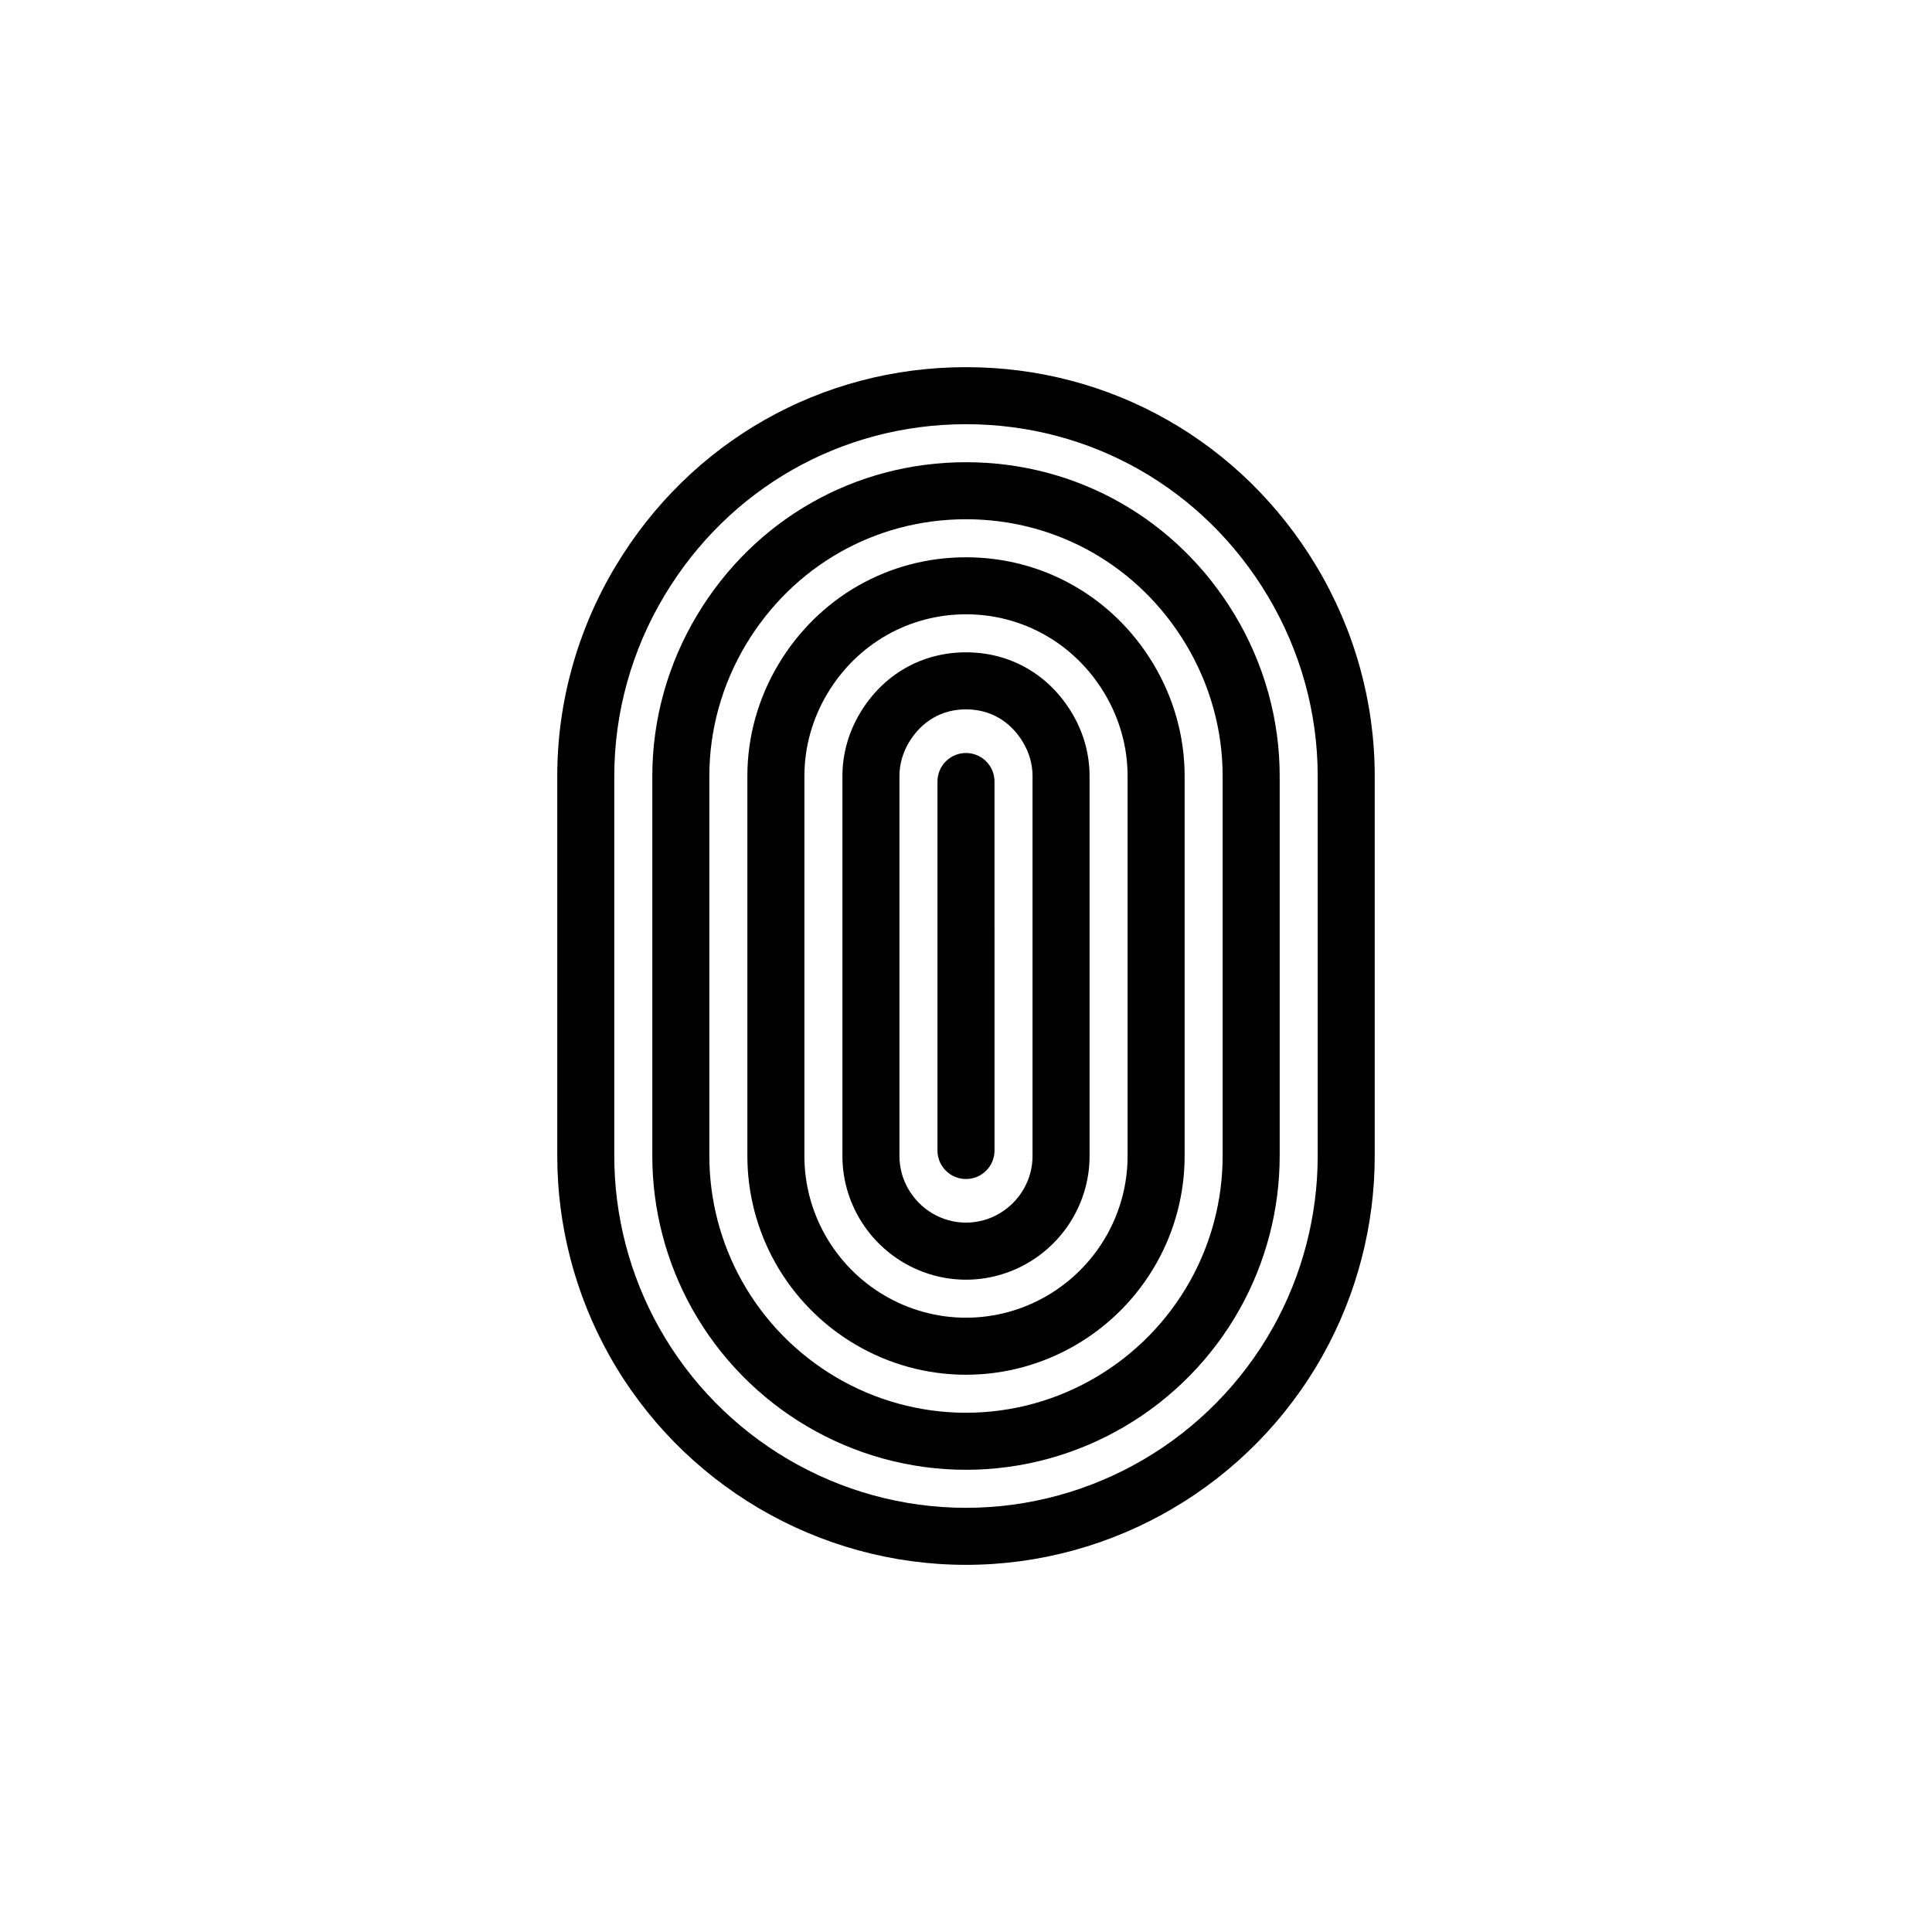
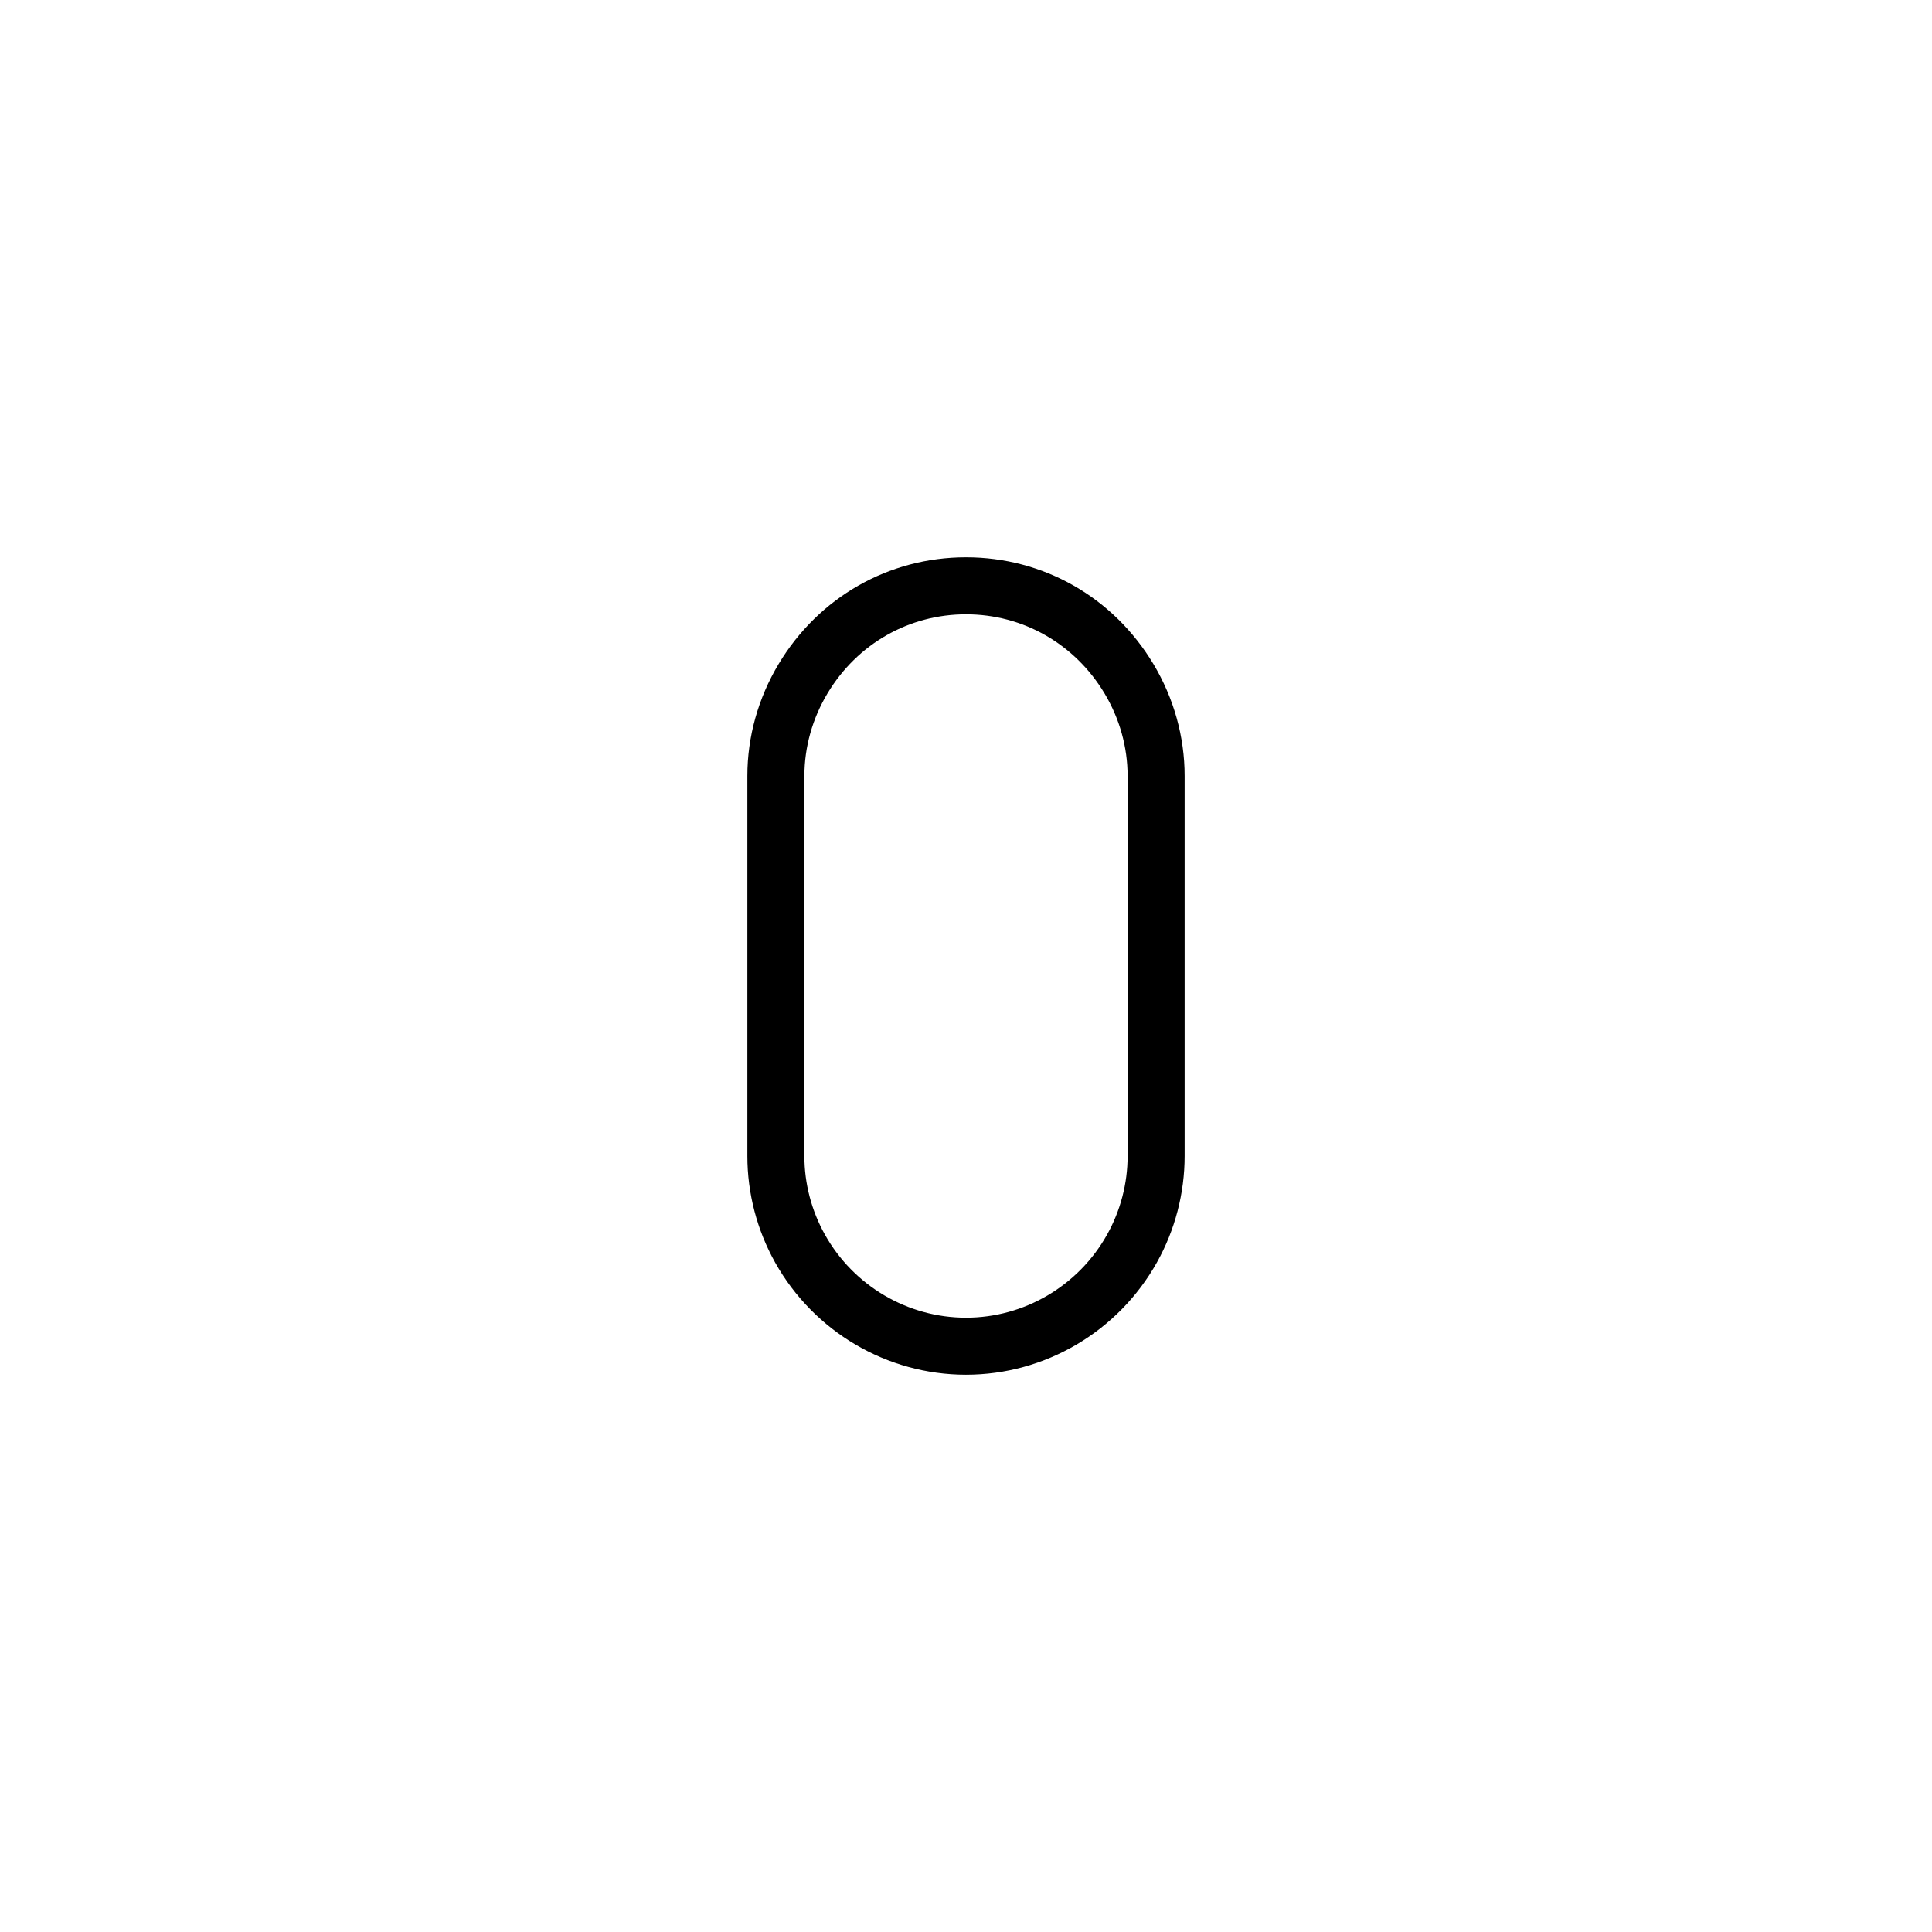
<svg xmlns="http://www.w3.org/2000/svg" fill="#000000" width="800px" height="800px" version="1.1" viewBox="144 144 512 512">
  <g>
-     <path d="m400 558.7c39.152 0 75.375-21.277 94.543-55.523 9.012-16.109 13.773-34.363 13.773-52.797v-100.76c0-19.488-5.34-38.691-15.441-55.547-19.809-33.043-54.527-52.773-92.875-52.773-38.352 0-73.066 19.73-92.879 52.773-10.102 16.855-15.441 36.059-15.441 55.547v100.76c0 18.434 4.762 36.688 13.773 52.793 19.172 34.25 55.395 55.527 94.547 55.527zm-93.207-209.08c0-16.746 4.594-33.273 13.289-47.777 17.051-28.445 46.926-45.426 79.918-45.426 32.988 0 62.867 16.984 79.914 45.43 8.695 14.504 13.289 31.027 13.289 47.773v100.76c0 15.855-4.098 31.559-11.848 45.414-16.5 29.477-47.672 47.793-81.355 47.793s-64.855-18.312-81.355-47.793c-7.754-13.855-11.852-29.559-11.852-45.414z" />
-     <path d="m400 533.51c30.039 0 57.844-16.34 72.562-42.637 6.91-12.355 10.566-26.355 10.566-40.492v-100.76c0-14.922-4.102-29.652-11.859-42.598-15.219-25.383-41.859-40.531-71.27-40.531-29.414 0-56.055 15.148-71.27 40.531-7.758 12.945-11.859 27.676-11.859 42.598v100.76c0 14.137 3.652 28.137 10.566 40.492 14.719 26.297 42.523 42.637 72.562 42.637zm-68.016-183.89c0-12.188 3.359-24.227 9.707-34.828 12.461-20.777 34.254-33.188 58.309-33.188 24.051 0 45.848 12.41 58.305 33.191 6.348 10.598 9.707 22.637 9.707 34.824v100.76c0 11.559-2.988 23.008-8.641 33.109-12.051 21.531-34.801 34.906-59.371 34.906s-47.324-13.375-59.375-34.902c-5.652-10.105-8.641-21.555-8.641-33.113z" />
    <path d="m400 508.32c20.93 0 40.305-11.395 50.582-29.75 4.816-8.605 7.356-18.355 7.356-28.188v-100.76c0-10.363-2.863-20.617-8.273-29.648-10.625-17.715-29.191-28.289-49.664-28.289-20.477 0-39.047 10.578-49.664 28.293-5.414 9.027-8.277 19.277-8.277 29.645v100.76c0 9.84 2.543 19.582 7.356 28.188 10.273 18.352 29.656 29.75 50.586 29.75zm-42.824-158.7c0-7.629 2.117-15.191 6.121-21.871 7.863-13.117 21.586-20.953 36.703-20.953 15.113 0 28.832 7.836 36.703 20.949 4.004 6.68 6.121 14.246 6.121 21.875v100.76c0 7.254-1.879 14.453-5.438 20.809-7.598 13.582-21.926 22.016-37.387 22.016s-29.789-8.438-37.387-22.016c-3.559-6.356-5.438-13.547-5.438-20.809z" />
-     <path d="m400 483.13c11.812 0 22.773-6.453 28.59-16.848 2.719-4.859 4.156-10.355 4.156-15.902v-100.76c0-5.805-1.621-11.574-4.691-16.691-6.117-10.203-16.344-16.055-28.055-16.055-11.707 0-21.938 5.856-28.062 16.062-3.062 5.117-4.688 10.887-4.688 16.684v100.76c0 5.543 1.438 11.035 4.152 15.891 5.82 10.398 16.777 16.859 28.598 16.859zm-17.637-133.51c0-3.062 0.875-6.144 2.535-8.914 3.375-5.621 8.738-8.719 15.102-8.719 6.367 0 11.73 3.094 15.098 8.711 1.656 2.769 2.535 5.856 2.535 8.922v100.76c0 2.961-0.77 5.91-2.227 8.516-3.156 5.625-9.055 9.117-15.406 9.117s-12.258-3.496-15.406-9.129c-1.457-2.598-2.231-5.539-2.231-8.504z" />
-     <path d="m400 456.45c4.176 0 7.559-3.379 7.559-7.559l-0.004-97.777c0-4.176-3.379-7.559-7.559-7.559-4.176 0-7.559 3.379-7.559 7.559v97.781c0.004 4.176 3.383 7.555 7.562 7.555z" />
  </g>
</svg>